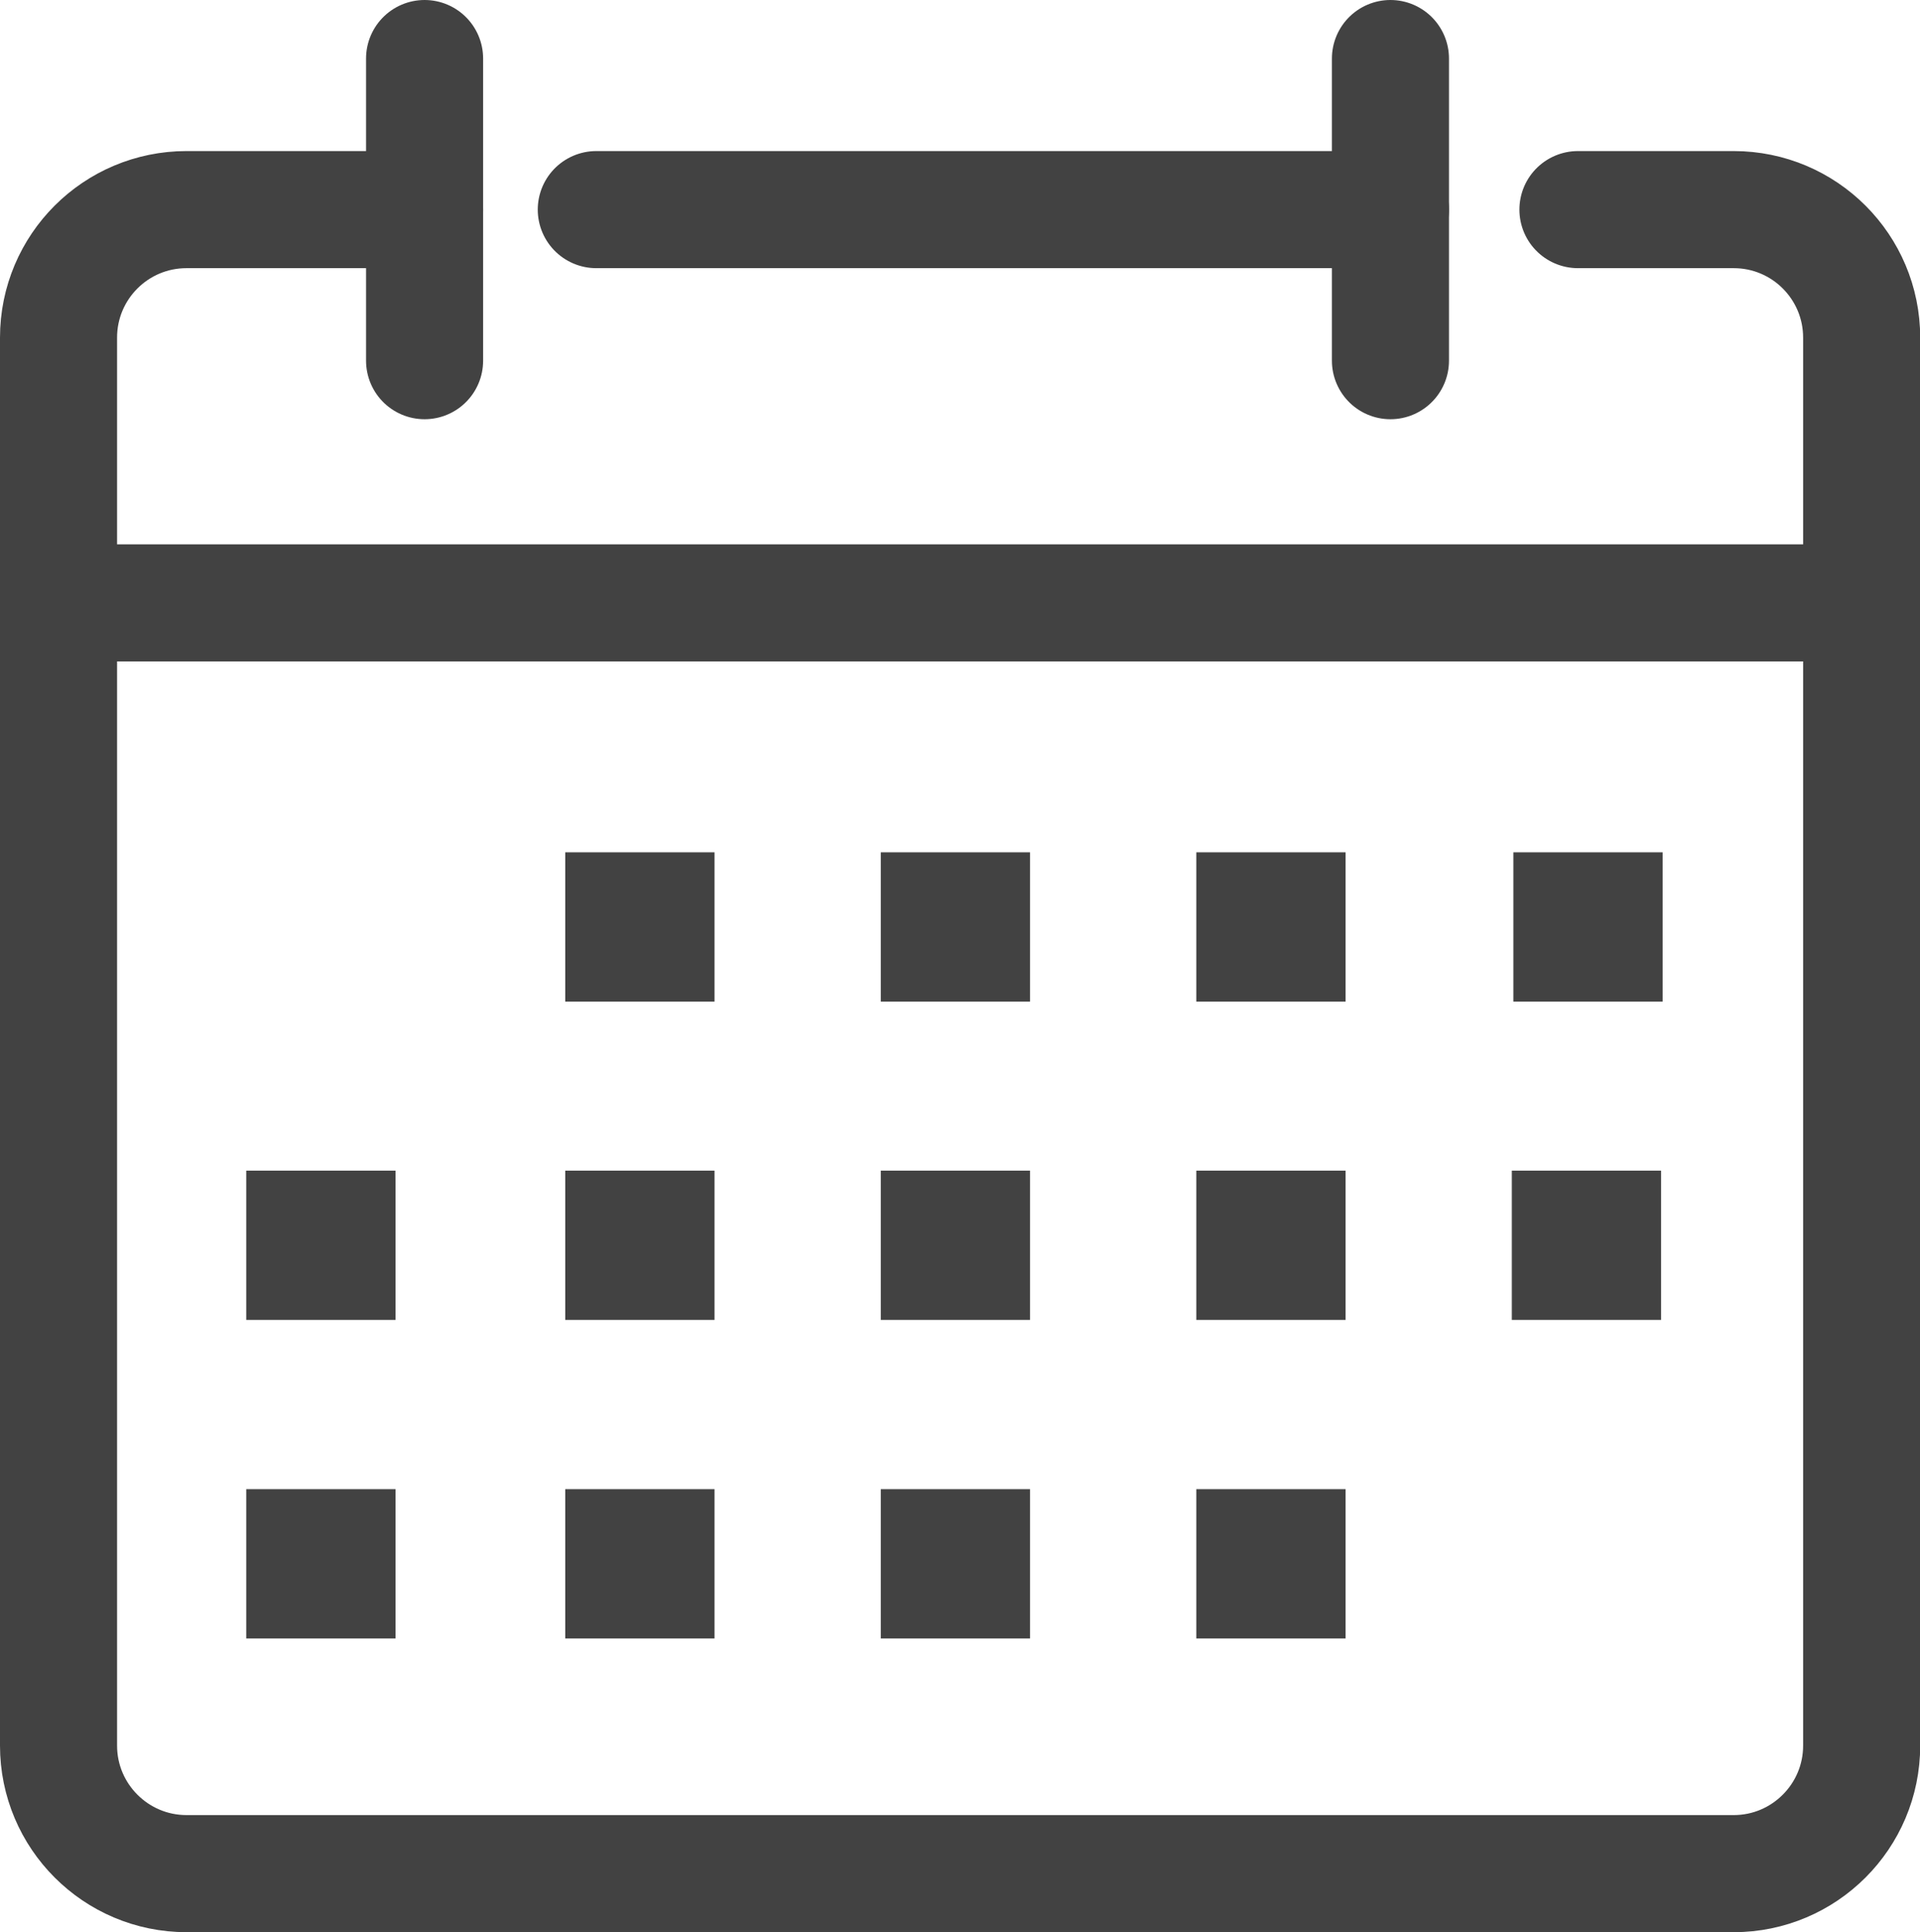
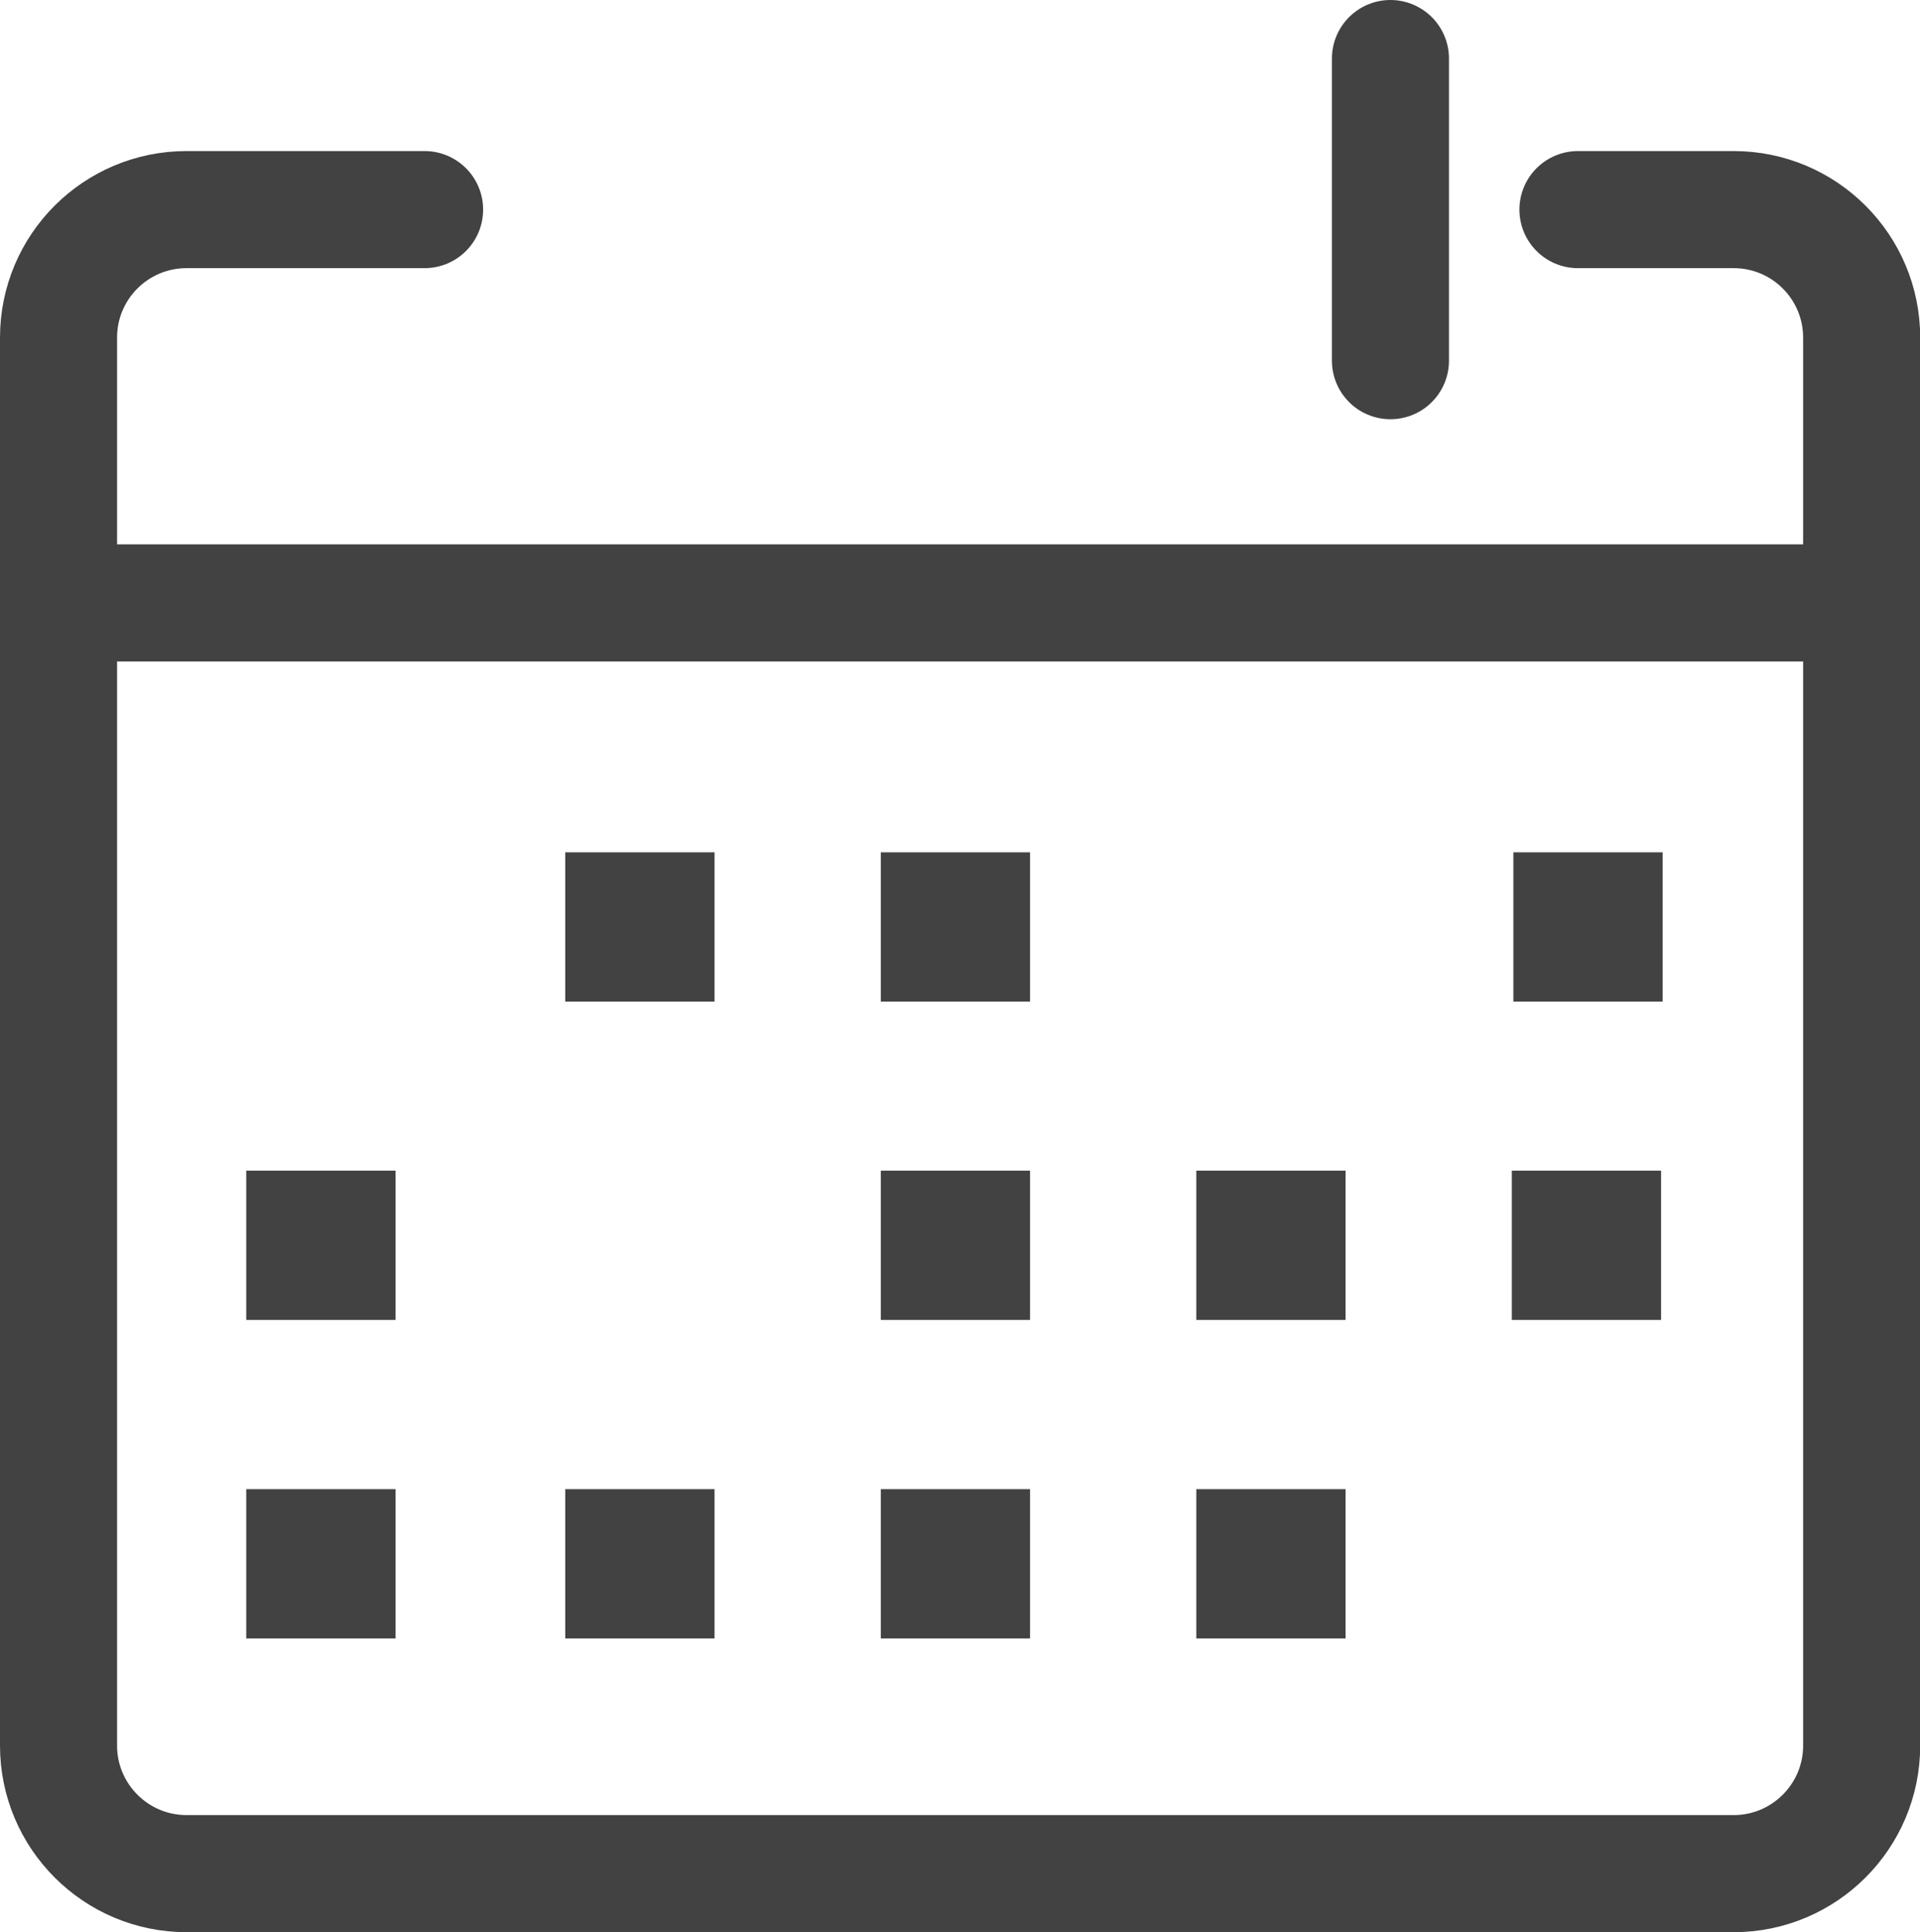
<svg xmlns="http://www.w3.org/2000/svg" version="1.1" id="Fitness_icons" x="0px" y="0px" viewBox="0 0 98.4 99" style="enable-background:new 0 0 98.4 99;" xml:space="preserve">
  <style type="text/css">
	.st0{fill:none;stroke:#424242;stroke-width:6;stroke-miterlimit:10;}
	.st1{fill:none;stroke:#424242;stroke-width:6;stroke-linecap:round;stroke-linejoin:round;stroke-miterlimit:10;}
</style>
  <g>
    <rect x="31.97" y="46.67" class="st0" width="1.65" height="1.65" />
-     <rect x="31.97" y="62.98" class="st0" width="1.65" height="1.65" />
    <rect x="48.14" y="62.98" class="st0" width="1.65" height="1.65" />
    <rect x="64.31" y="62.98" class="st0" width="1.65" height="1.65" />
    <rect x="80.48" y="62.98" class="st0" width="1.65" height="1.65" />
    <rect x="31.97" y="79.3" class="st0" width="1.65" height="1.65" />
    <rect x="15.62" y="79.3" class="st0" width="1.65" height="1.65" />
    <rect x="15.62" y="62.98" class="st0" width="1.65" height="1.65" />
    <rect x="48.14" y="79.3" class="st0" width="1.65" height="1.65" />
    <rect x="64.31" y="79.3" class="st0" width="1.65" height="1.65" />
    <rect x="48.14" y="46.67" class="st0" width="1.65" height="1.65" />
-     <rect x="64.31" y="46.67" class="st0" width="1.65" height="1.65" />
    <rect x="80.56" y="46.67" class="st0" width="1.65" height="1.65" />
    <path class="st1" d="M80.87,10.74h7.98c3.63,0,6.56,2.94,6.56,6.56v72.14c0,3.62-2.94,6.56-6.56,6.56H9.56C5.94,96,3,93.06,3,89.44   V17.3c0-3.63,2.94-6.56,6.56-6.56h12.2" />
-     <line class="st1" x1="30.56" y1="10.74" x2="71.26" y2="10.74" />
    <line class="st1" x1="3" y1="30.89" x2="95.4" y2="30.89" />
-     <polyline class="st1" points="21.76,18.48 21.76,10.74 21.76,3  " />
    <polyline class="st1" points="71.26,18.48 71.26,10.74 71.26,3  " />
  </g>
</svg>